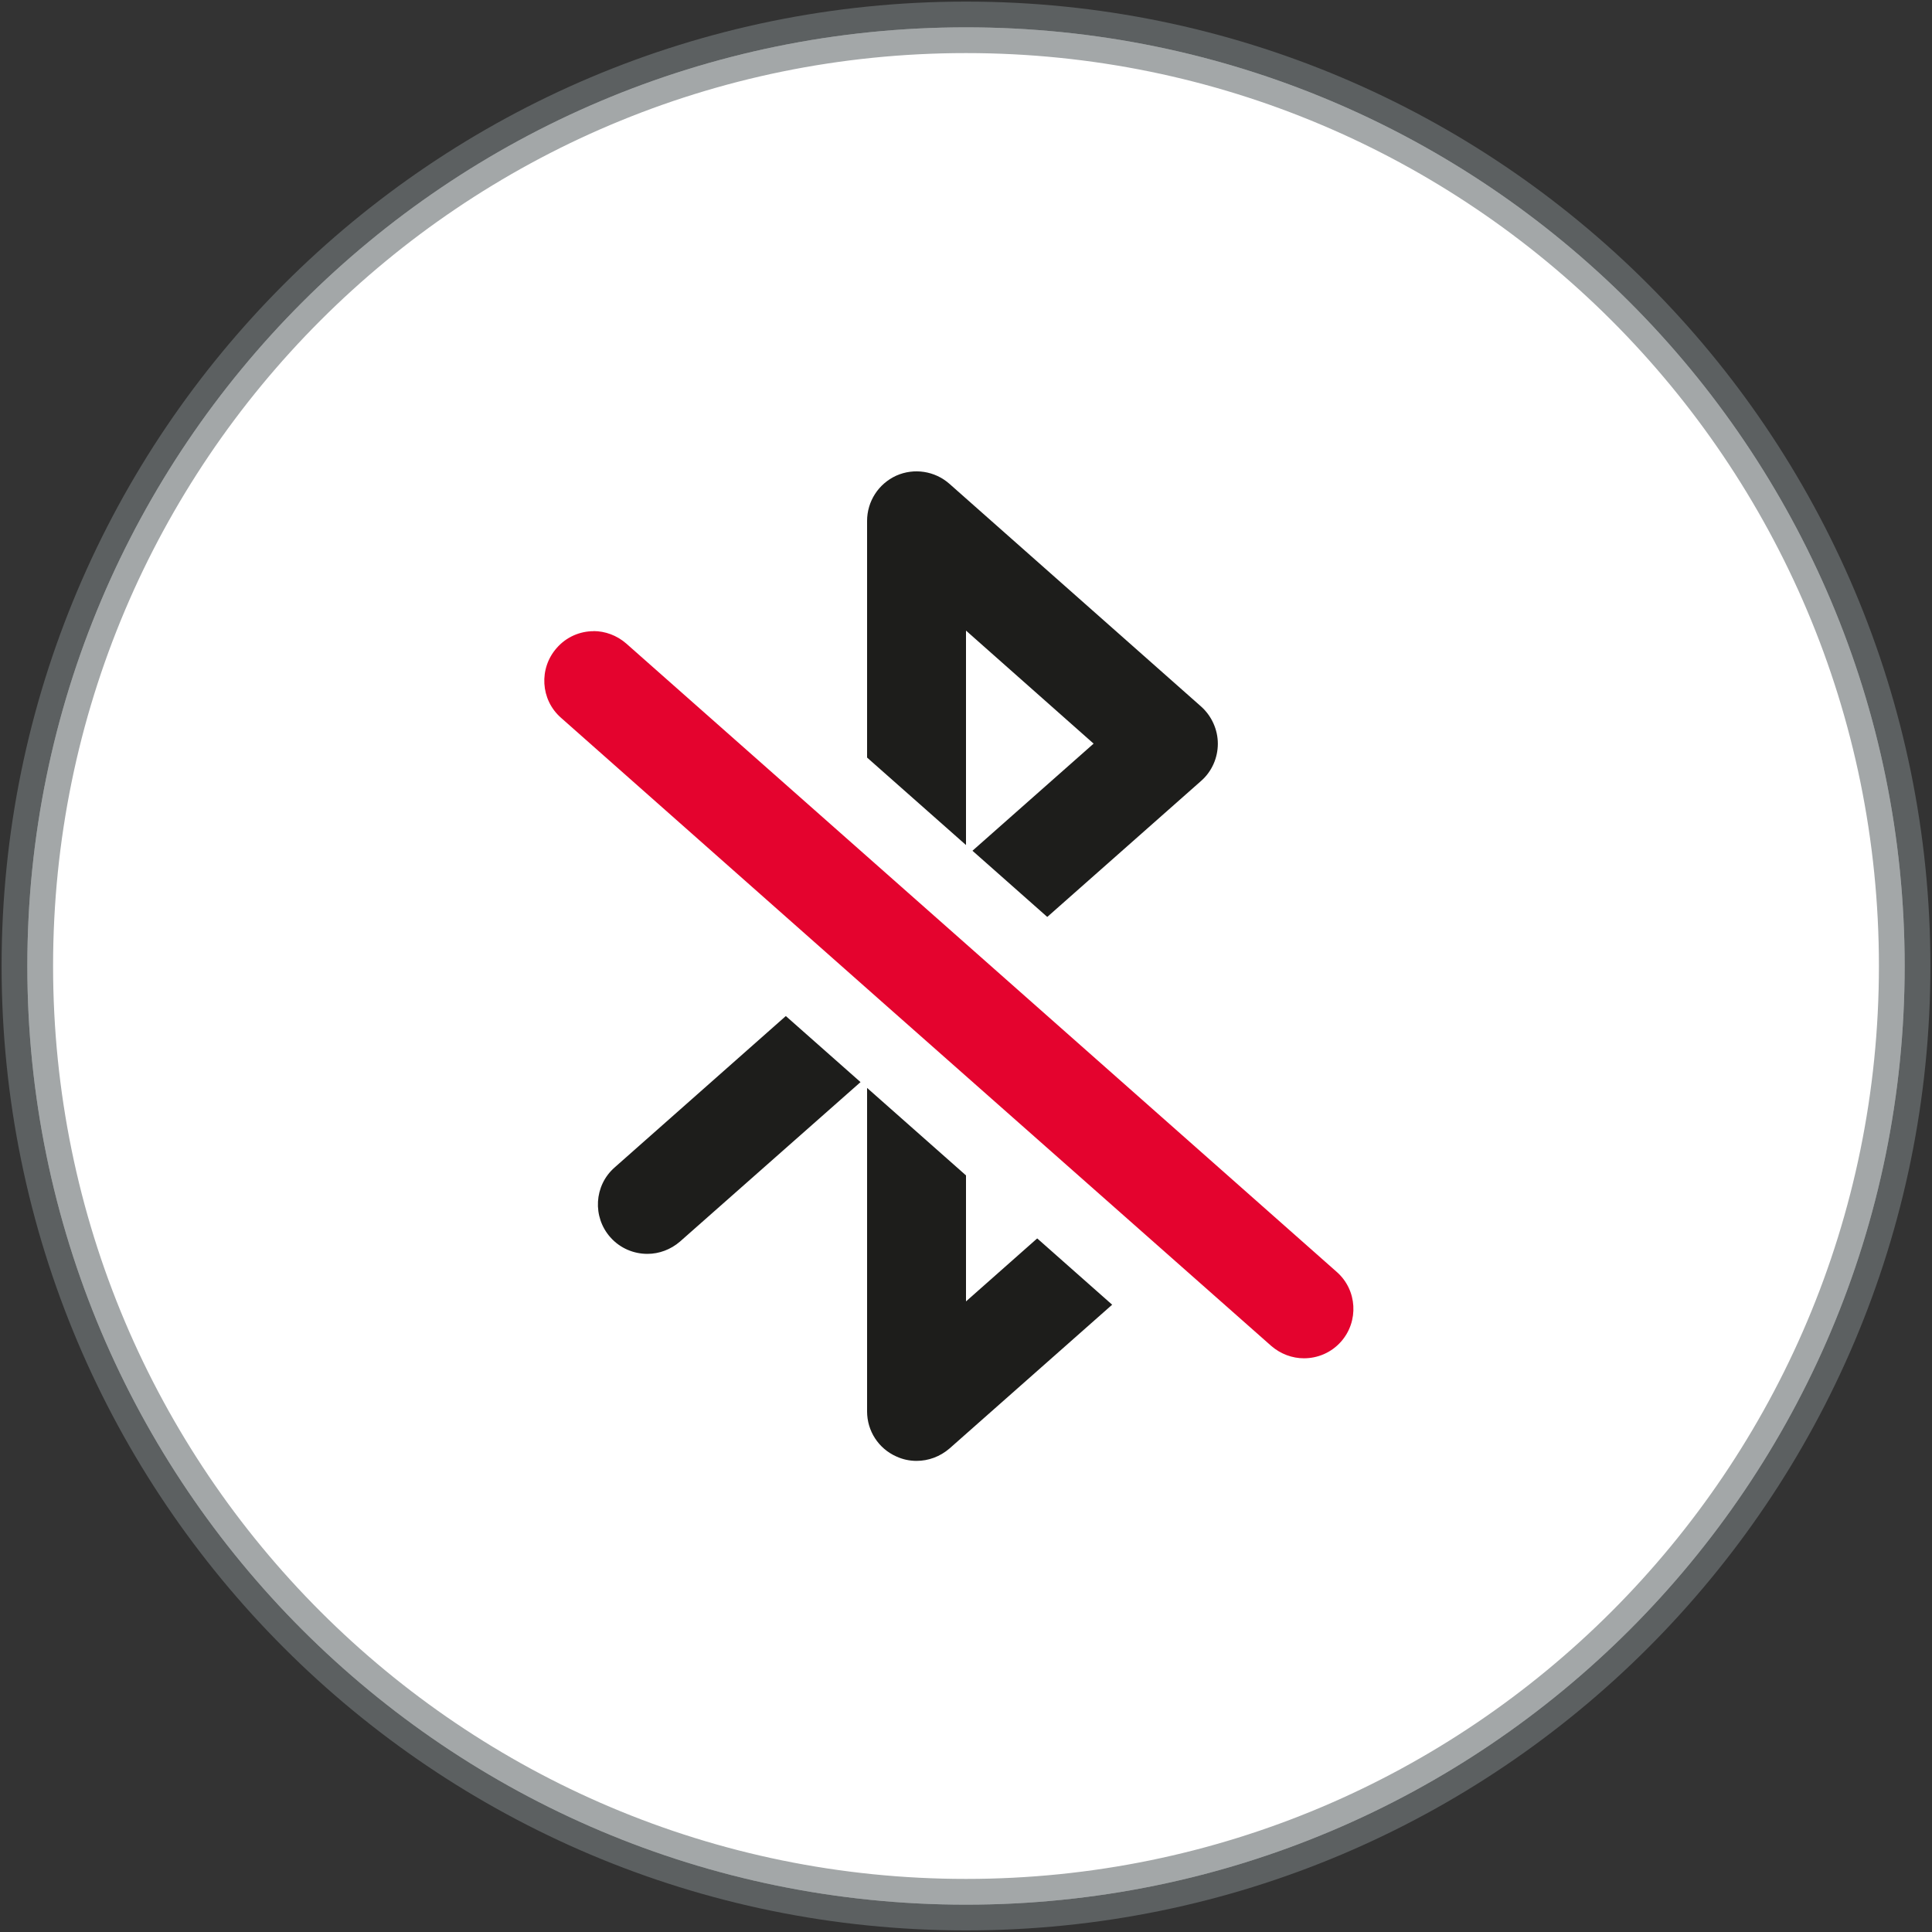
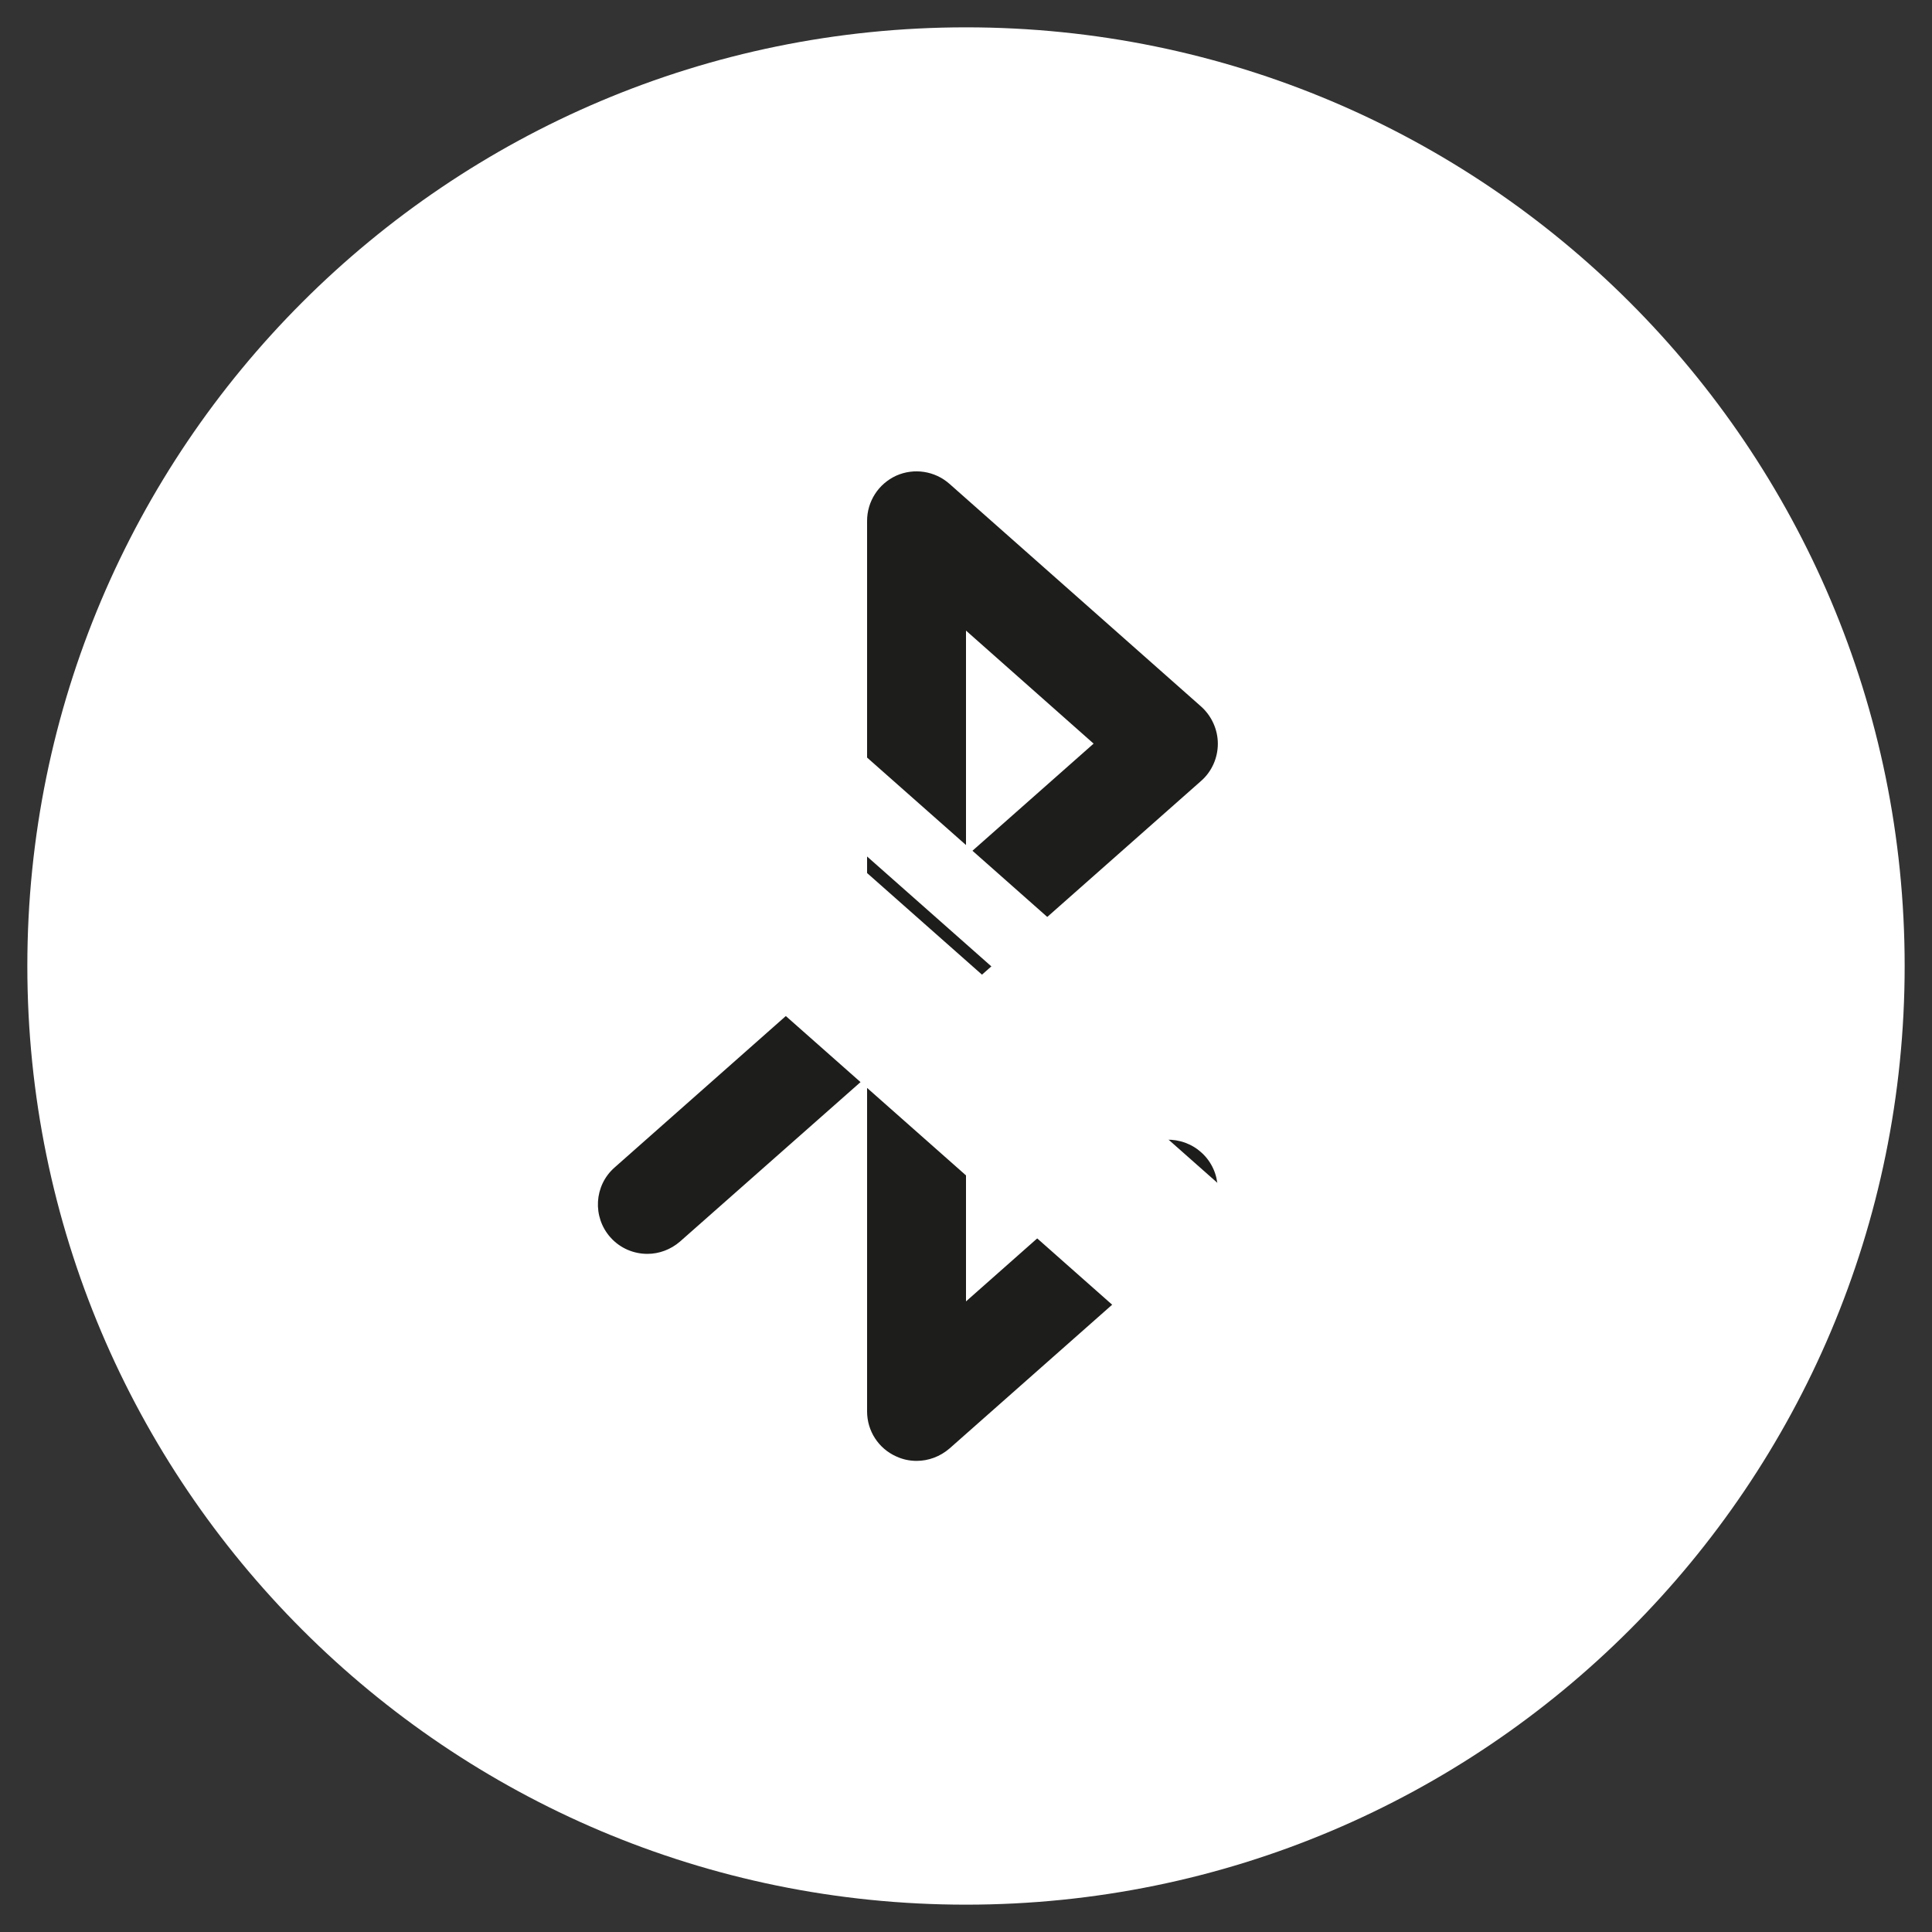
<svg xmlns="http://www.w3.org/2000/svg" id="the-watch-face-icon-out-of-range" viewBox="0 0 200 200">
  <rect x="0" y="0" width="200" height="200" fill="#333333" stroke="none" />
  <defs>
    <style>
      .cls-1 {
        fill: #e4032e;
      }

      .cls-2 {
        fill: #1d1d1b;
      }

      .cls-3, .cls-4 {
        fill: #fff;
      }

      .cls-4 {
        opacity: .65;
        stroke: #72787a;
        stroke-miterlimit: 10;
        stroke-width: 5.33px;
      }
    </style>
  </defs>
  <path class="cls-3" d="M197.17,100c0,53.67-43.5,97.17-97.17,97.17S2.83,153.67,2.83,100,46.33,2.83,100,2.83s97.17,43.5,97.17,97.17" />
-   <path class="cls-4" d="M197.17,100c0,53.67-43.5,97.17-97.17,97.17S2.83,153.67,2.83,100,46.33,2.83,100,2.83s97.17,43.5,97.17,97.17" />
  <path class="cls-2" d="M117.51,119.23l-17.51,15.49v-32.36l24.35-21.53c1.1-.97,1.72-2.38,1.72-3.84s-.64-2.87-1.72-3.84l-26.07-23.07c-1.51-1.33-3.66-1.66-5.5-.84-1.84.84-3.02,2.66-3.02,4.69v43.81l-26.14,23.12c-2.13,1.87-2.3,5.12-.44,7.22,1.02,1.15,2.43,1.72,3.84,1.72,1.2,0,2.41-.44,3.38-1.28l19.36-17.1v34.69c0,2.02,1.18,3.84,3.02,4.66.67.31,1.38.46,2.1.46,1.23,0,2.43-.44,3.41-1.28l26.04-23.02c2.13-1.87,2.3-5.12.44-7.22s-5.12-2.33-7.25-.46ZM100,65.28l13.21,11.7-13.21,11.68v-23.38Z" />
  <g>
-     <path class="cls-1" d="M135,144.5c-2.18,0-4.3-.79-5.94-2.25L55.5,77.16c-3.71-3.28-4.05-8.96-.77-12.65,1.72-1.92,4.15-3.02,6.71-3.02,2.18,0,4.3.79,5.94,2.25l73.56,65.09c3.71,3.28,4.05,8.94.77,12.65-1.72,1.92-4.15,3.02-6.71,3.02Z" />
-     <path class="cls-3" d="M61.44,65.33c1.2,0,2.41.44,3.38,1.28l33.44,29.57,40.12,35.49c2.13,1.87,2.3,5.12.44,7.22-1.02,1.15-2.43,1.72-3.84,1.72-1.2,0-2.41-.44-3.38-1.28l-40.12-35.46-33.41-29.57c-2.13-1.87-2.3-5.12-.44-7.22,1-1.15,2.41-1.74,3.82-1.74M61.44,57.65c-3.66,0-7.17,1.56-9.6,4.33-2.28,2.56-3.41,5.86-3.2,9.27.2,3.41,1.74,6.53,4.3,8.81l33.44,29.57,40.12,35.49c2.33,2.07,5.35,3.23,8.48,3.23,3.66,0,7.17-1.56,9.58-4.33,4.69-5.3,4.17-13.39-1.1-18.08l-40.1-35.49-33.44-29.57c-2.33-2.07-5.35-3.23-8.48-3.23h0Z" />
+     <path class="cls-3" d="M61.44,65.33c1.2,0,2.41.44,3.38,1.28l33.44,29.57,40.12,35.49c2.13,1.87,2.3,5.12.44,7.22-1.02,1.15-2.43,1.72-3.84,1.72-1.2,0-2.41-.44-3.38-1.28c-2.13-1.87-2.3-5.12-.44-7.22,1-1.15,2.41-1.74,3.82-1.74M61.44,57.65c-3.66,0-7.17,1.56-9.6,4.33-2.28,2.56-3.41,5.86-3.2,9.27.2,3.41,1.74,6.53,4.3,8.81l33.44,29.57,40.12,35.49c2.33,2.07,5.35,3.23,8.48,3.23,3.66,0,7.17-1.56,9.58-4.33,4.69-5.3,4.17-13.39-1.1-18.08l-40.1-35.49-33.44-29.57c-2.33-2.07-5.35-3.23-8.48-3.23h0Z" />
  </g>
</svg>